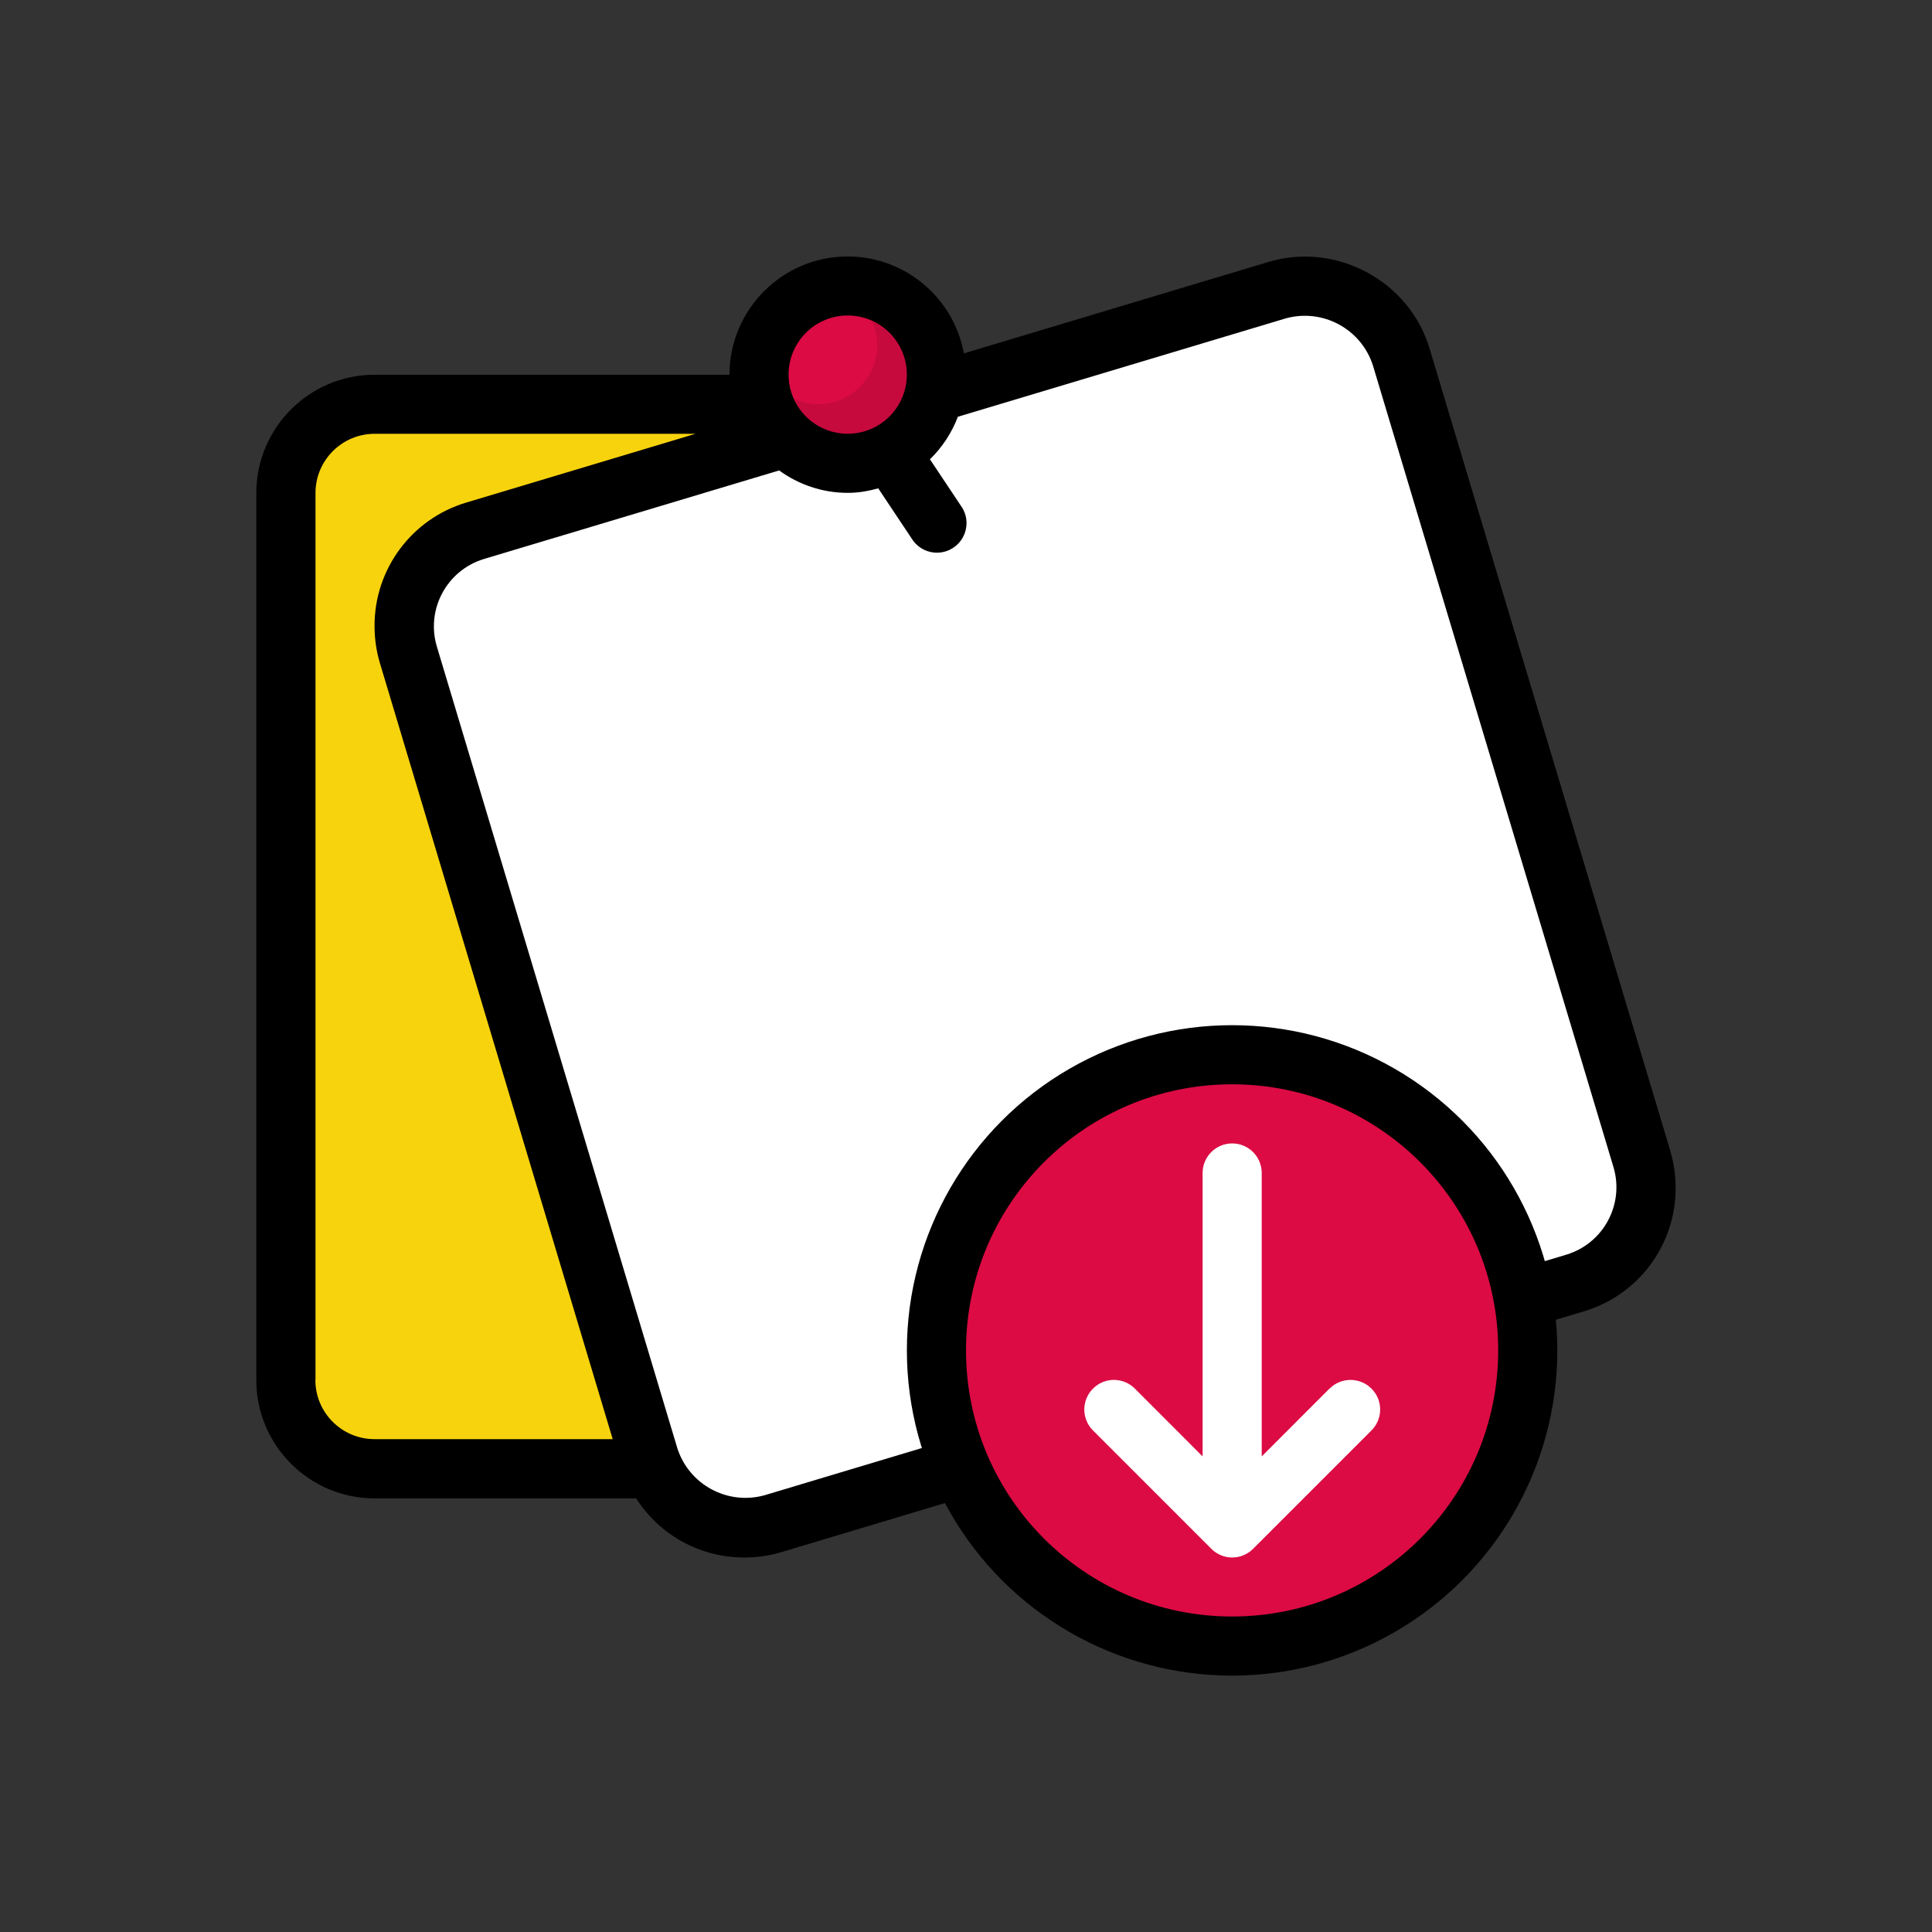
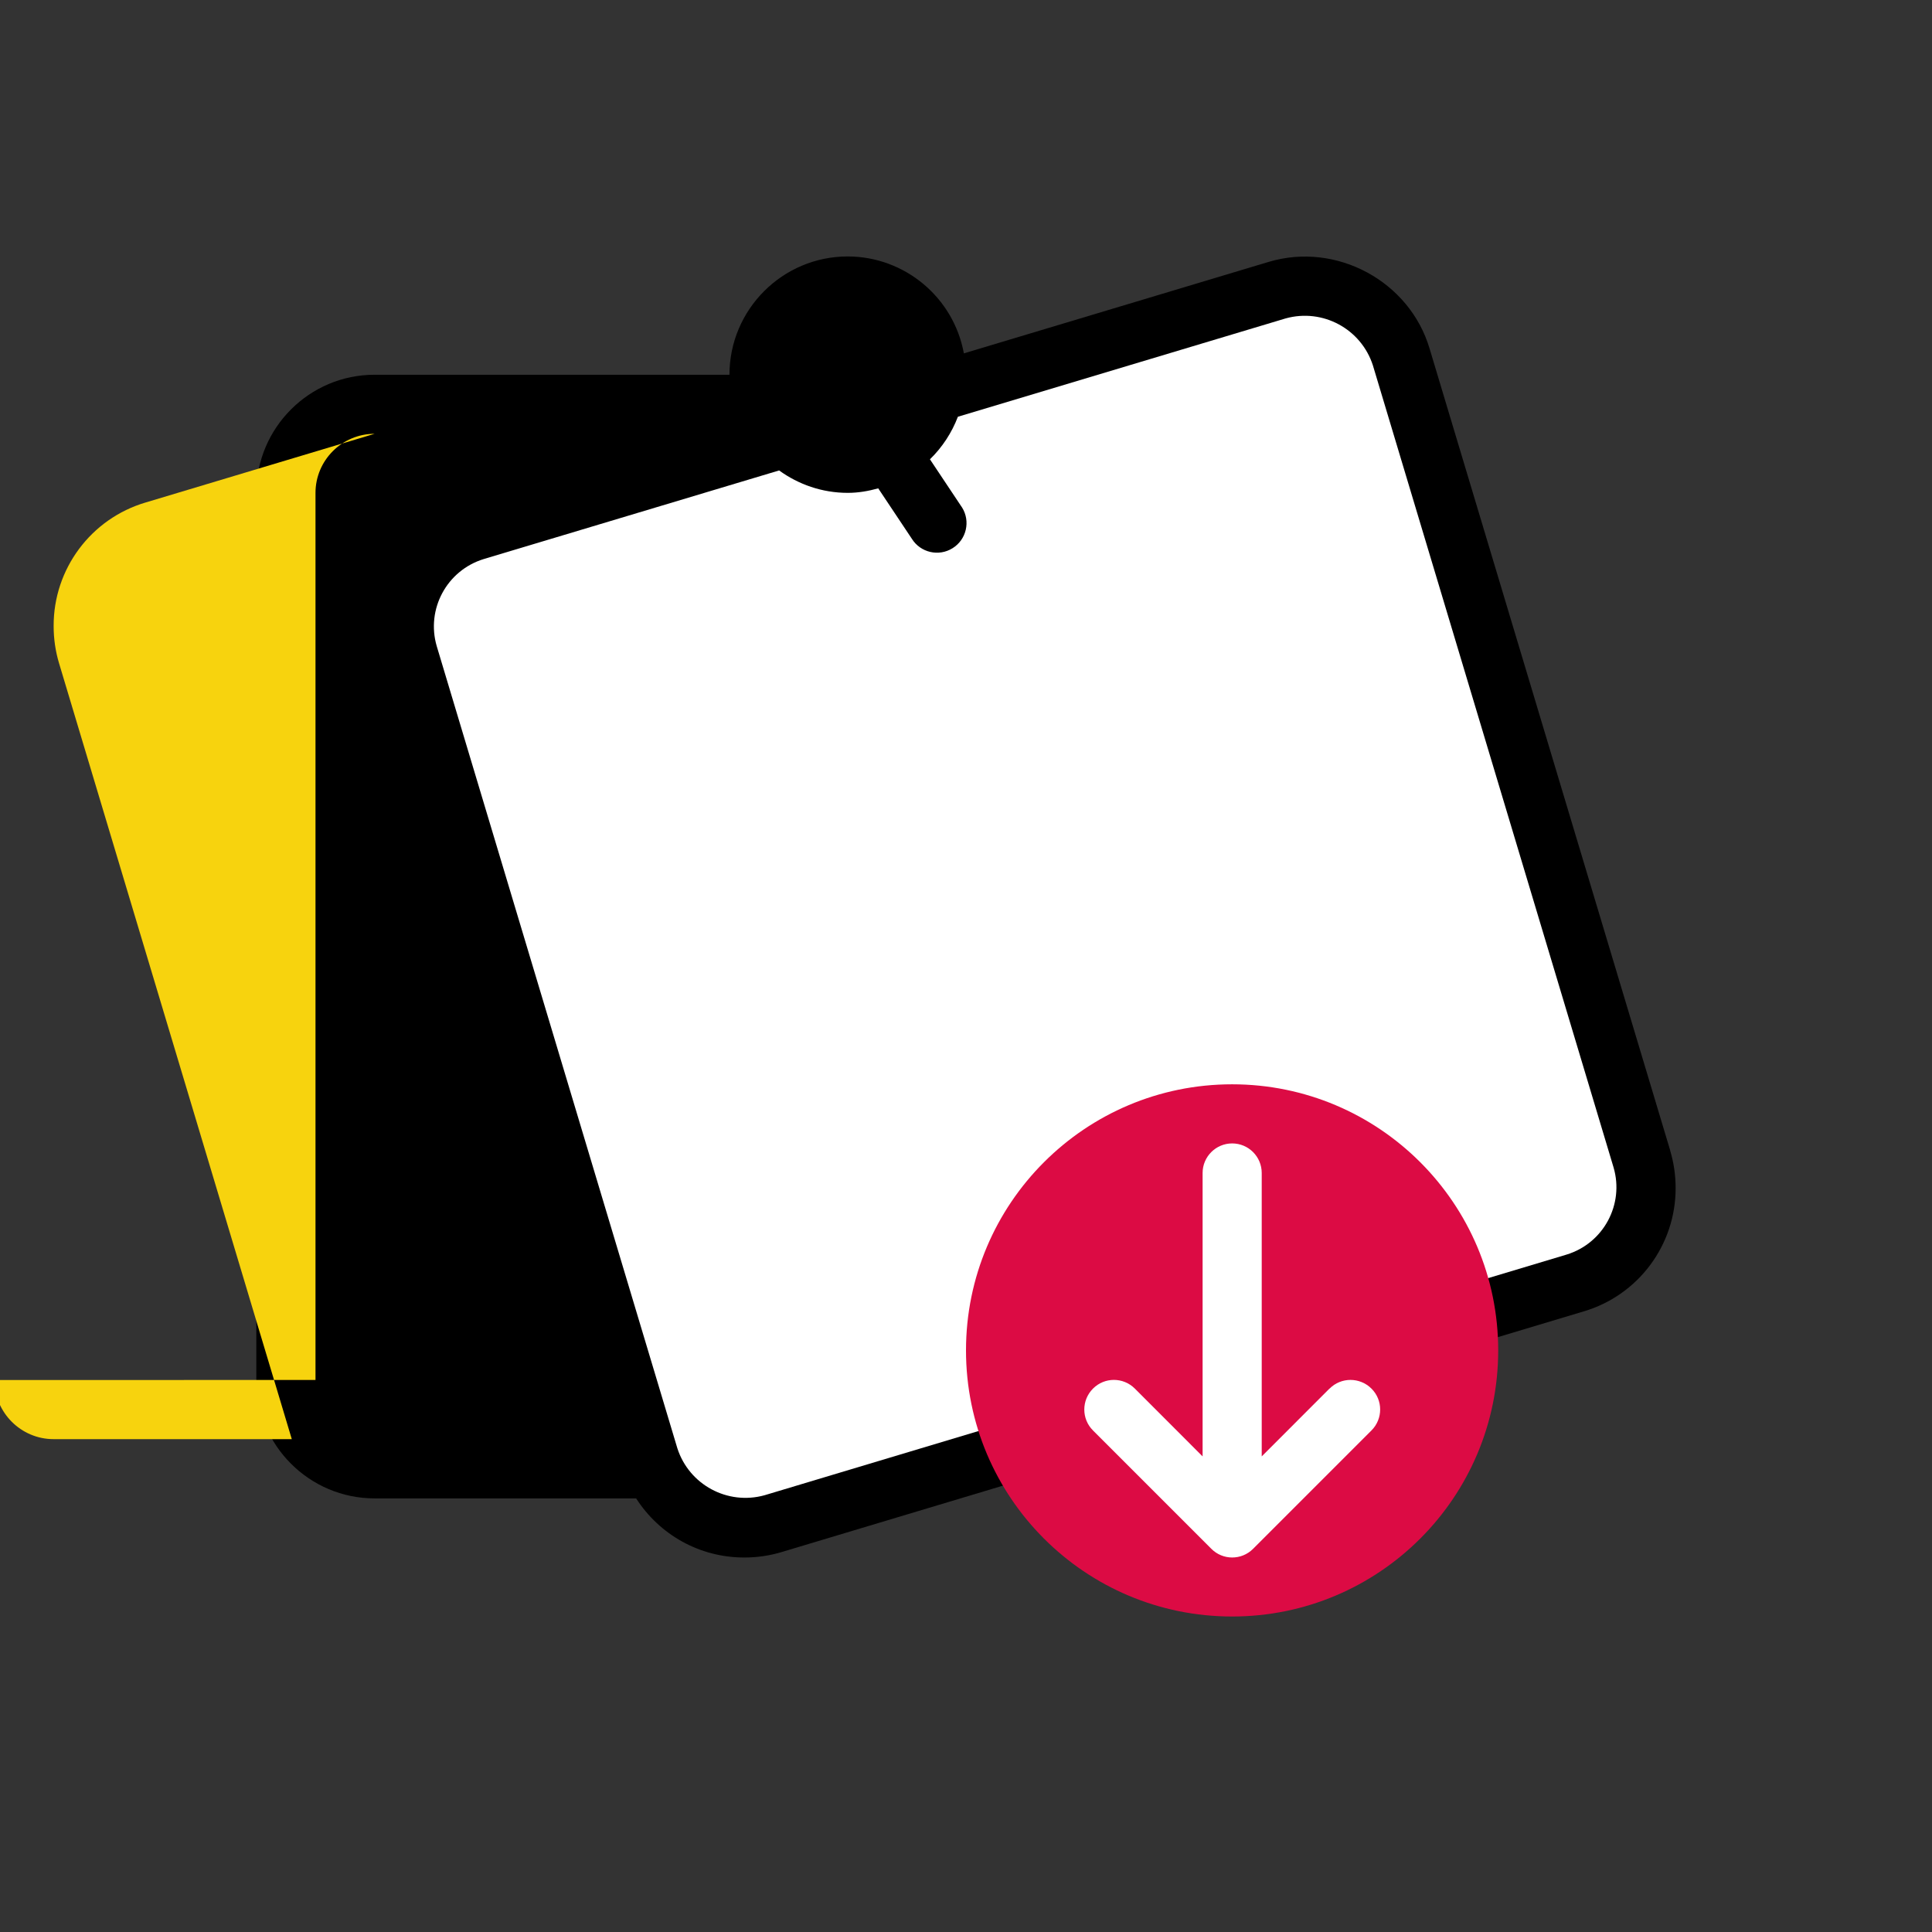
<svg xmlns="http://www.w3.org/2000/svg" id="_レイヤー_1" data-name="レイヤー 1" viewBox="0 0 300 300">
  <rect x="0" y="0" width="300" height="300" fill="#333333" stroke="none" />
  <defs>
    <style>
      .cls-1 {
        fill: #f7d30e;
      }

      .cls-2 {
        fill: #fff;
      }

      .cls-3 {
        fill: #dc0b44;
      }

      .cls-4 {
        isolation: isolate;
        opacity: .1;
      }
    </style>
  </defs>
  <path d="m259.35,178.65l-37.37-124.54c-3.1-10.42-14.44-16.59-24.96-13.45l-47.35,14.21c-1.6-8.7-9.18-15.03-18.03-15.05-10.13,0-18.37,8.24-18.37,18.37h-55.1c-10.13,0-18.37,8.24-18.37,18.37v137.74c0,10.13,8.24,18.37,18.37,18.37h40.61c3.62,5.63,9.83,9.18,16.8,9.18,1.97,0,3.9-.28,5.77-.84l124.54-37.37c8.5-2.5,14.33-10.32,14.3-19.18,0-1.95-.28-3.9-.84-5.77h0Z" />
-   <path class="cls-1" d="m48.99,214.28V76.54c0-5.06,4.12-9.18,9.18-9.18h49.83l-35.54,10.66c-8.51,2.51-14.34,10.34-14.3,19.21,0,1.96.28,3.89.84,5.76l36.14,120.48h-36.99c-5.06,0-9.18-4.12-9.18-9.18Z" />
+   <path class="cls-1" d="m48.99,214.28V76.54c0-5.06,4.12-9.18,9.18-9.18l-35.54,10.66c-8.51,2.51-14.34,10.34-14.3,19.21,0,1.96.28,3.89.84,5.76l36.14,120.48h-36.99c-5.06,0-9.18-4.12-9.18-9.18Z" />
  <path class="cls-2" d="m243.26,194.81l-124.54,37.37c-5.74,1.59-11.71-1.62-13.54-7.29l-37.36-124.54c-1.69-5.75,1.56-11.78,7.29-13.54l45.87-13.76c3,2.17,6.67,3.48,10.66,3.48,1.65,0,3.21-.28,4.73-.7l5.22,7.83c1.34,2.15,4.18,2.81,6.33,1.46,2.15-1.34,2.81-4.18,1.46-6.33-.05-.08-.1-.15-.15-.22l-4.83-7.25c1.91-1.86,3.39-4.12,4.34-6.61l50.9-15.27c5.74-1.59,11.71,1.62,13.54,7.29l37.37,124.54c1.69,5.75-1.56,11.78-7.29,13.54h0Z" />
-   <circle cx="191.32" cy="209.69" r="50.5" />
  <circle class="cls-3" cx="191.32" cy="209.69" r="41.32" />
  <path class="cls-2" d="m206.44,215.62l-10.52,10.53v-44.01c0-2.54-2.06-4.59-4.59-4.59s-4.59,2.06-4.59,4.59v44.01l-10.52-10.53c-1.8-1.8-4.71-1.8-6.5,0-1.8,1.8-1.8,4.71,0,6.5l18.37,18.37c1.78,1.8,4.67,1.81,6.47.03.01-.01.02-.02.03-.03l18.37-18.37c1.8-1.8,1.8-4.71,0-6.5s-4.71-1.8-6.5,0Z" />
-   <circle class="cls-3" cx="131.63" cy="58.17" r="9.18" />
  <path class="cls-4" d="m135.38,49.84c.55,1.17.83,2.45.84,3.75,0,5.06-4.12,9.18-9.18,9.18-1.29-.01-2.57-.3-3.75-.84,1.47,3.29,4.73,5.42,8.34,5.44,5.06,0,9.18-4.12,9.18-9.18-.02-3.61-2.14-6.87-5.44-8.34Z" />
</svg>